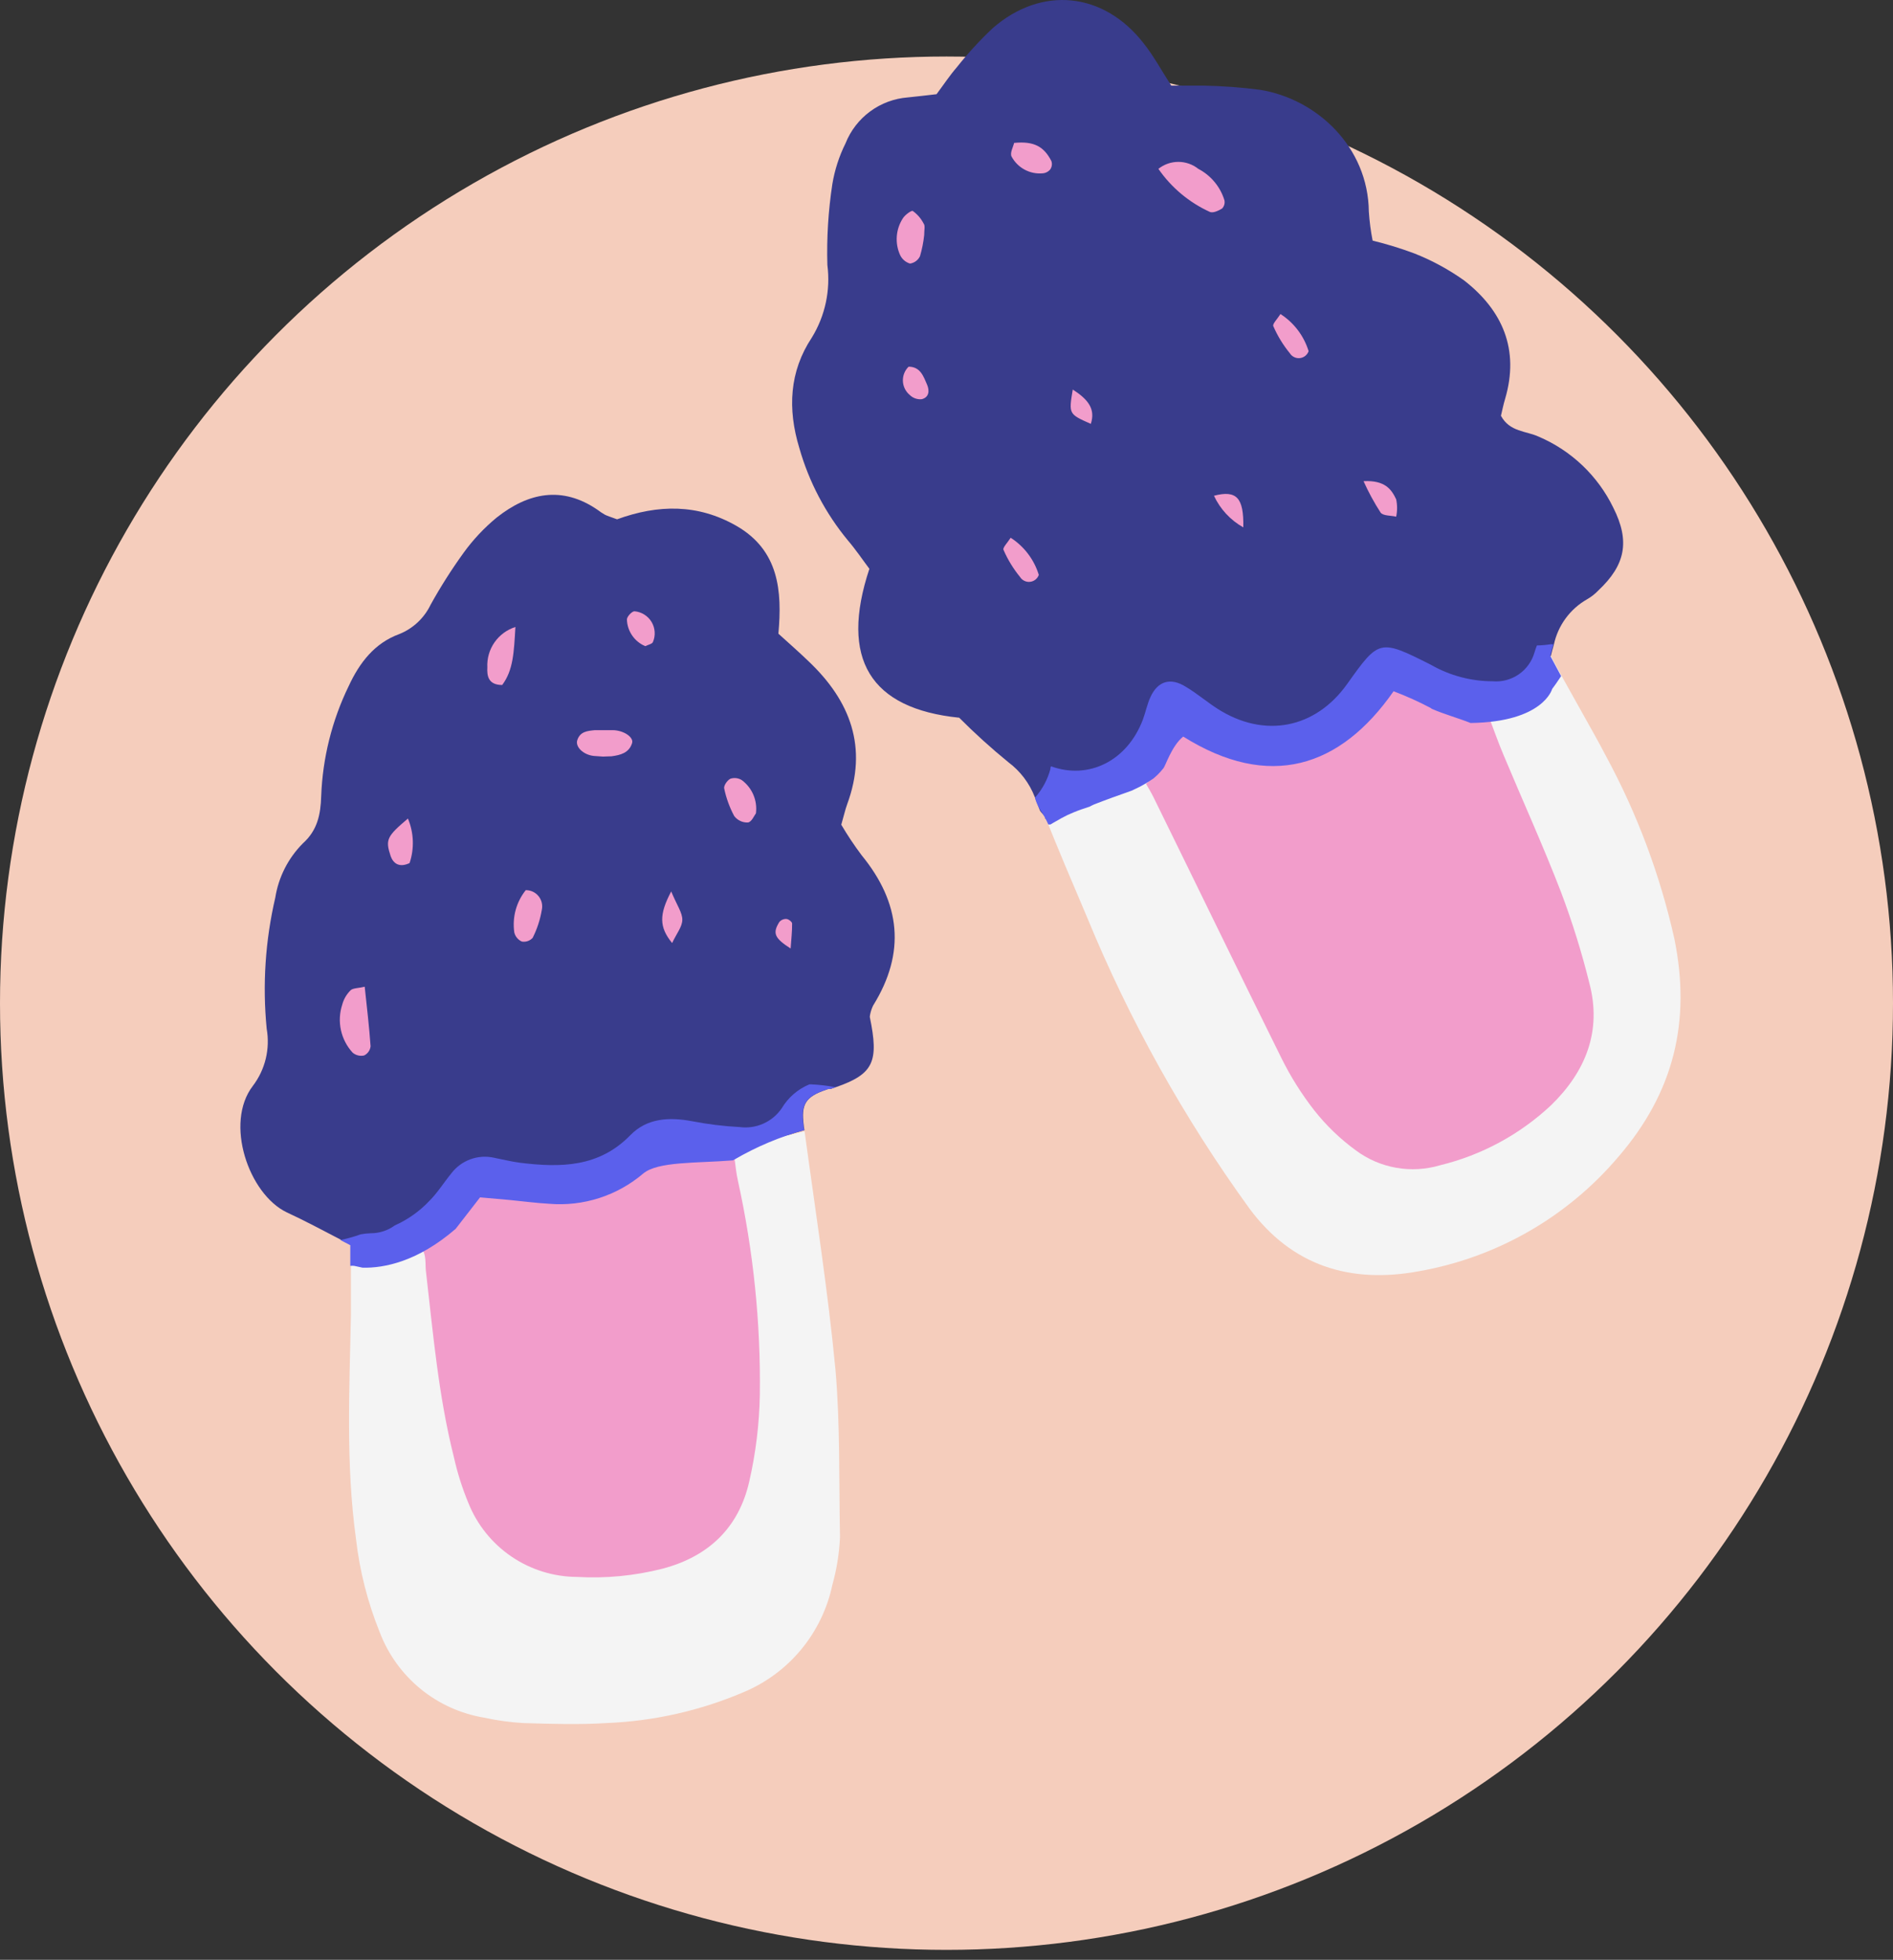
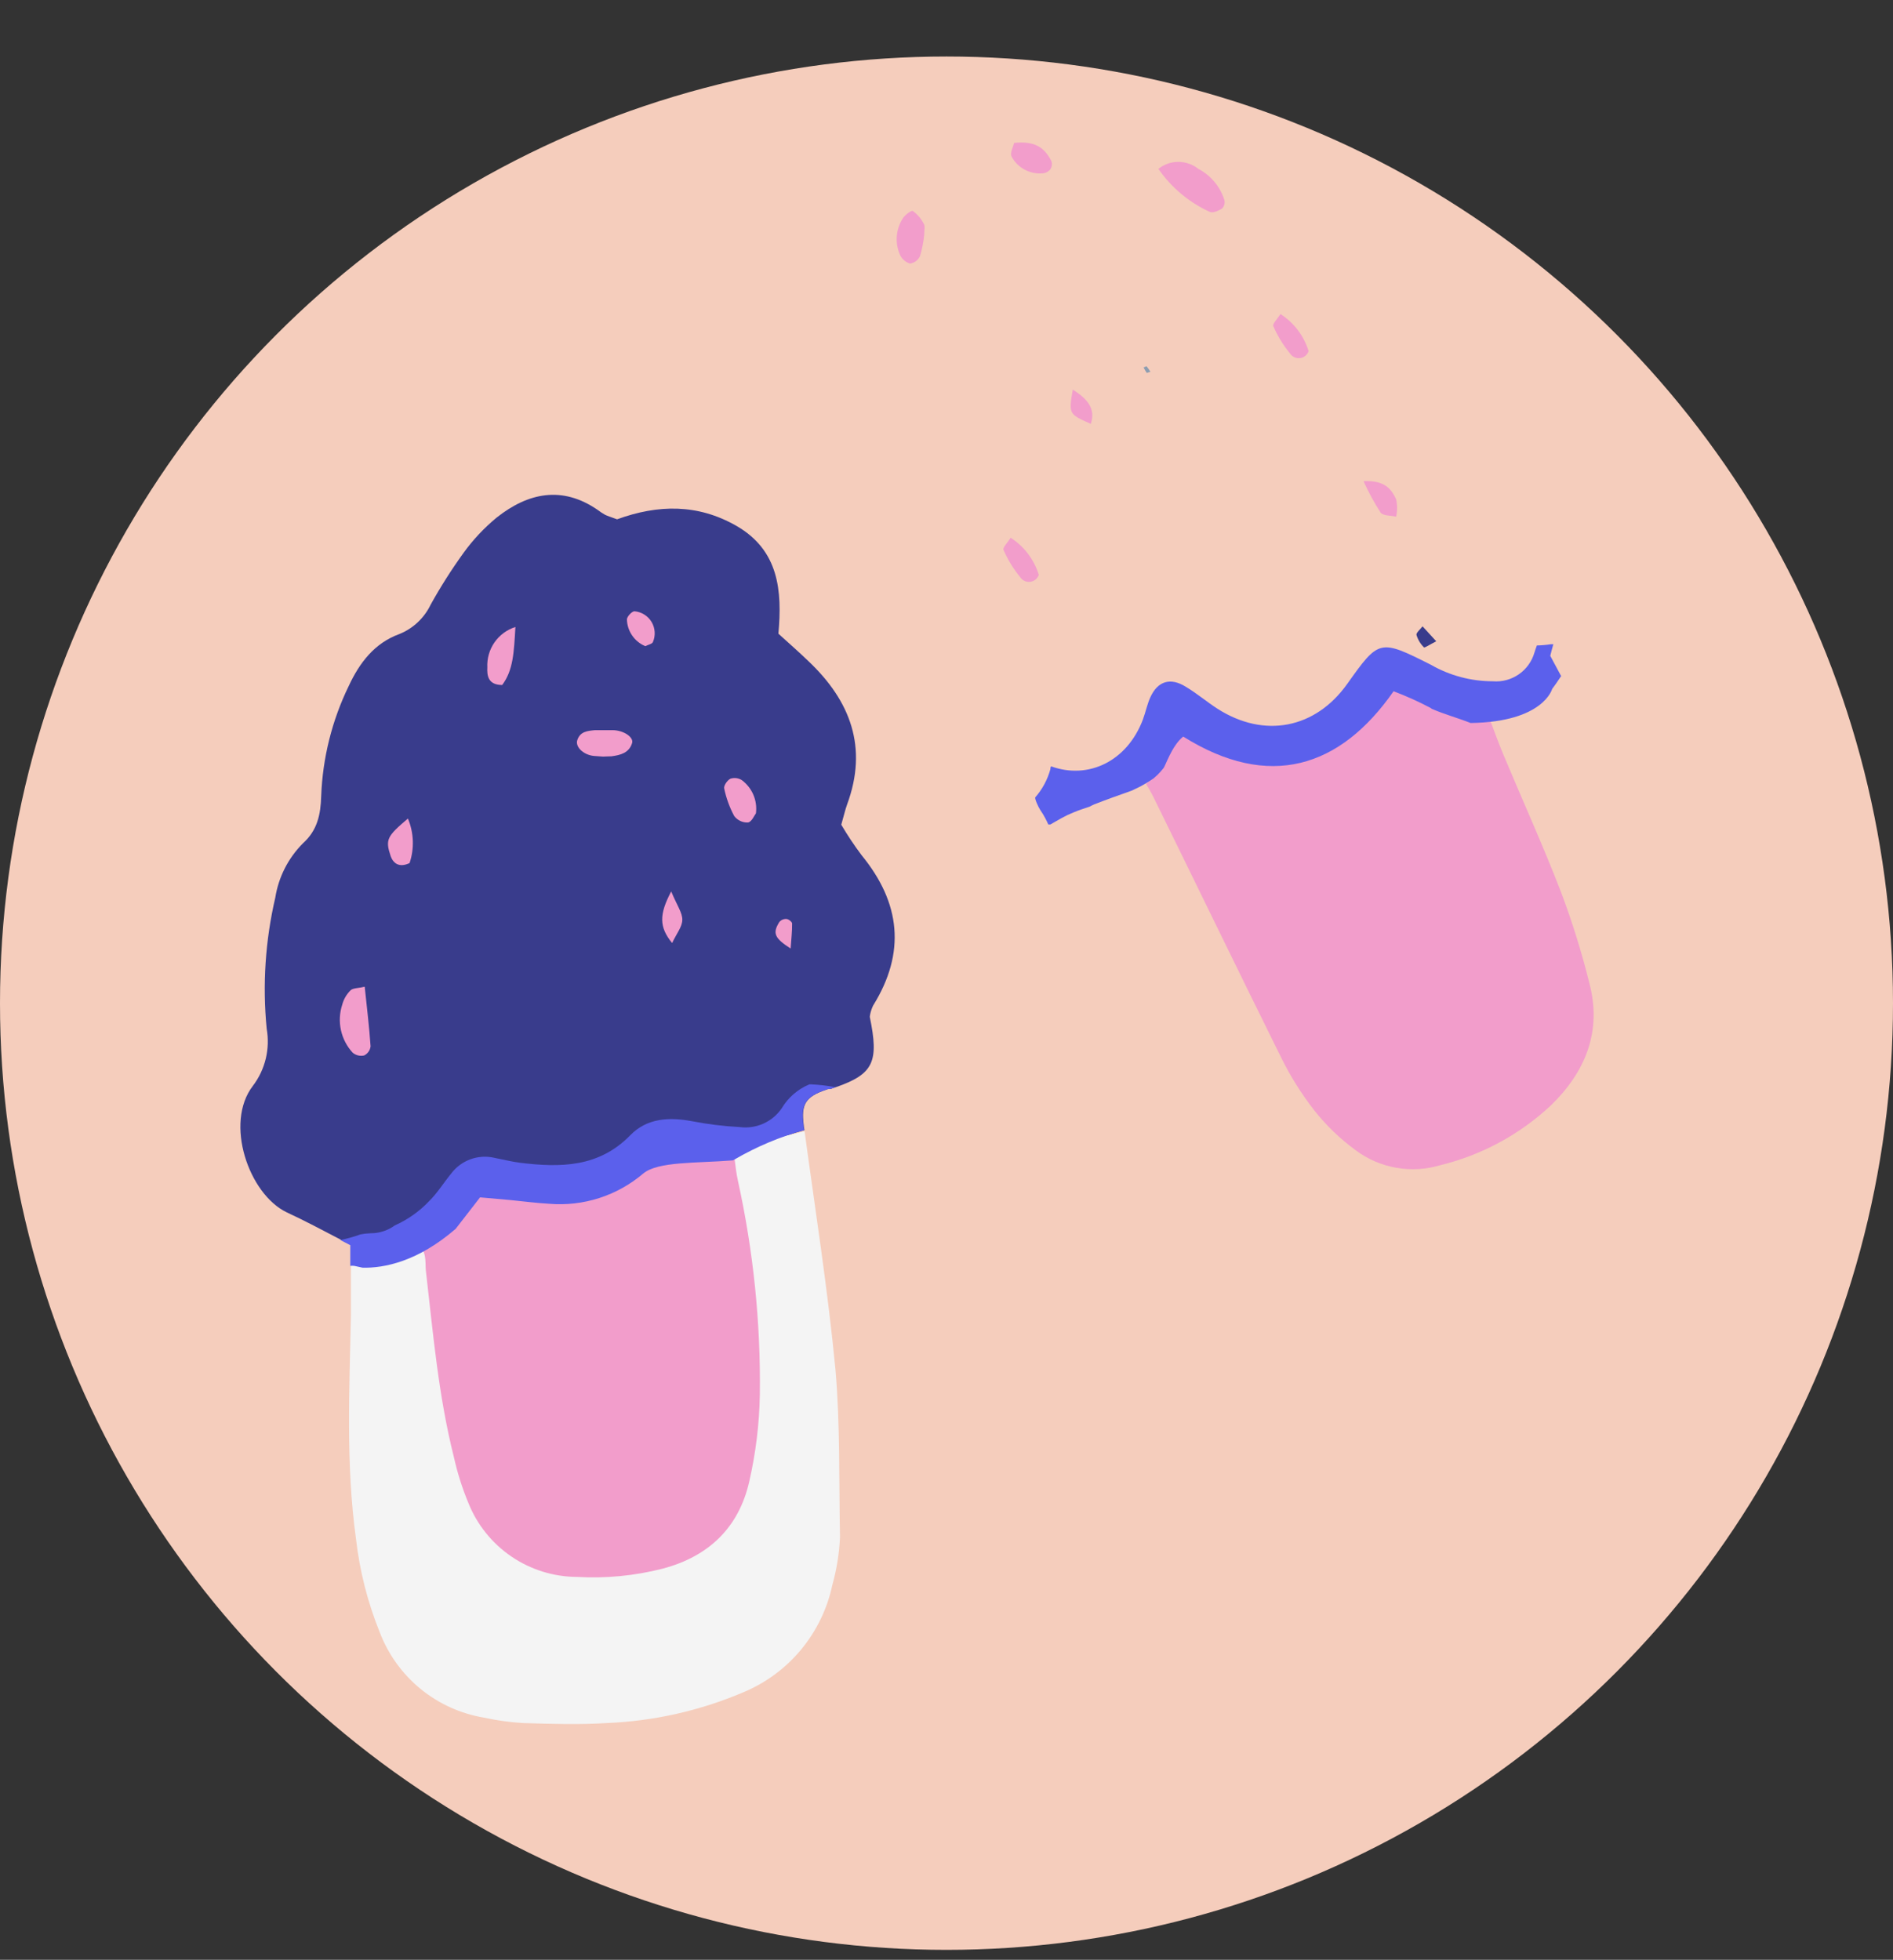
<svg xmlns="http://www.w3.org/2000/svg" width="114" height="118" viewBox="0 0 114 118" fill="none">
  <rect x="0" y="0" width="114" height="118" fill="#333333" stroke="none" />
  <circle cx="57" cy="60.403" r="57" fill="#F5CDBC" />
  <g clip-path="url(#clip0_328_3256)">
    <path d="M52.382 61.234C52.934 63.915 52.625 64.667 50.331 65.462L50.027 65.567C49.939 65.567 49.845 65.567 49.762 65.612C48.513 66.032 48.237 66.49 48.403 67.74C48.403 67.839 48.43 67.944 48.447 68.043C46.983 68.45 45.576 69.042 44.263 69.806L44.147 69.867C43.268 70.337 42.356 70.768 41.516 71.299C40.642 71.876 39.798 72.5 38.99 73.167C37.503 74.426 35.783 75.382 33.928 75.98C31.987 76.541 29.979 76.84 27.959 76.87C25.918 76.924 23.877 76.739 21.88 76.317L21.371 76.207C21.294 76.198 21.216 76.198 21.139 76.207C21.139 75.792 21.139 75.372 21.139 74.963L20.542 74.653C19.398 74.057 18.331 73.487 17.265 72.995C14.971 71.89 13.512 67.618 15.225 65.385C15.595 64.899 15.86 64.342 16.004 63.748C16.147 63.155 16.166 62.538 16.06 61.936C15.801 59.295 15.977 56.629 16.579 54.044C16.775 52.81 17.355 51.669 18.237 50.783C19.116 49.993 19.309 49.048 19.343 47.937C19.429 45.635 19.993 43.376 21.001 41.305C21.653 39.901 22.554 38.718 24.063 38.171C24.886 37.835 25.553 37.205 25.936 36.403C26.537 35.321 27.201 34.277 27.926 33.274C28.495 32.489 29.162 31.78 29.91 31.163C31.811 29.66 33.856 29.234 35.989 30.699C36.13 30.807 36.278 30.905 36.431 30.992C36.586 31.069 36.758 31.119 37.161 31.268C39.637 30.367 42.025 30.334 44.346 31.661C46.91 33.136 47.109 35.574 46.877 38.155C47.518 38.735 48.115 39.26 48.69 39.813C51.221 42.211 52.277 45.008 51.017 48.429C50.895 48.761 50.823 49.109 50.663 49.656C51.037 50.292 51.447 50.906 51.89 51.496C54.239 54.365 54.559 57.36 52.581 60.544C52.504 60.702 52.447 60.869 52.41 61.041C52.394 61.105 52.385 61.169 52.382 61.234Z" fill="#393C8C" />
-     <path d="M31.662 53.596C31.809 53.595 31.954 53.626 32.087 53.688C32.22 53.75 32.337 53.842 32.43 53.955C32.523 54.069 32.589 54.202 32.624 54.344C32.658 54.487 32.66 54.636 32.63 54.779C32.532 55.367 32.346 55.938 32.077 56.47C31.995 56.559 31.893 56.625 31.779 56.664C31.665 56.703 31.543 56.712 31.425 56.691C31.311 56.641 31.212 56.564 31.133 56.468C31.054 56.372 30.999 56.26 30.971 56.139C30.907 55.69 30.935 55.233 31.053 54.796C31.172 54.359 31.38 53.95 31.662 53.596Z" fill="#F29DCB" />
    <path d="M21.963 59.41C22.096 60.654 22.234 61.82 22.317 62.997C22.304 63.114 22.262 63.227 22.194 63.323C22.126 63.42 22.035 63.498 21.93 63.55C21.809 63.577 21.685 63.577 21.565 63.548C21.445 63.519 21.334 63.463 21.239 63.384C20.887 63.002 20.643 62.532 20.532 62.024C20.421 61.516 20.448 60.988 20.609 60.494C20.696 60.165 20.87 59.865 21.112 59.626C21.255 59.488 21.576 59.504 21.963 59.41Z" fill="#F29DCB" />
    <path d="M36.315 45.555L35.762 45.516C35.127 45.45 34.629 44.963 34.767 44.56C34.939 44.04 35.381 44.007 35.828 43.963C36.182 43.963 36.536 43.963 36.884 43.963C37.553 43.963 38.172 44.388 38.067 44.737C37.885 45.339 37.359 45.466 36.818 45.538C36.669 45.544 36.497 45.544 36.315 45.555Z" fill="#F29DCB" />
    <path d="M31.039 37.751C30.95 39.276 30.912 40.349 30.243 41.244C29.375 41.244 29.325 40.653 29.348 40.183C29.321 39.648 29.473 39.119 29.779 38.679C30.085 38.239 30.528 37.913 31.039 37.751Z" fill="#F29DCB" />
    <path d="M24.566 49.285C24.924 50.137 24.959 51.09 24.666 51.966C24.025 52.27 23.677 51.966 23.527 51.551C23.196 50.551 23.295 50.363 24.566 49.285Z" fill="#F29DCB" />
    <path d="M45.524 48.97C45.43 49.087 45.27 49.49 45.043 49.523C44.883 49.53 44.724 49.498 44.58 49.43C44.435 49.362 44.31 49.259 44.214 49.131C43.935 48.61 43.732 48.051 43.612 47.473C43.573 47.307 43.8 46.975 43.988 46.887C44.102 46.849 44.224 46.838 44.343 46.853C44.462 46.869 44.577 46.91 44.678 46.975C44.983 47.203 45.222 47.508 45.371 47.858C45.52 48.209 45.572 48.593 45.524 48.97Z" fill="#F29DCB" />
    <path d="M38.859 38.906C38.54 38.772 38.266 38.55 38.07 38.264C37.874 37.979 37.764 37.644 37.754 37.298C37.754 37.126 38.058 36.8 38.213 36.806C38.423 36.824 38.626 36.892 38.804 37.005C38.983 37.117 39.133 37.27 39.241 37.451C39.349 37.633 39.412 37.837 39.425 38.048C39.439 38.258 39.402 38.469 39.318 38.663C39.263 38.779 39.02 38.823 38.859 38.906Z" fill="#F29DCB" />
    <path d="M40.421 53.674C40.775 54.525 41.096 54.956 41.09 55.382C41.085 55.807 40.748 56.2 40.477 56.78C39.692 55.824 39.686 55.067 40.421 53.674Z" fill="#F29DCB" />
    <path d="M47.613 57.111C46.646 56.487 46.508 56.194 46.933 55.514C46.984 55.453 47.049 55.405 47.122 55.374C47.195 55.342 47.274 55.328 47.353 55.332C47.486 55.332 47.702 55.509 47.702 55.603C47.707 56.078 47.652 56.553 47.613 57.111Z" fill="#F29DCB" />
    <path d="M86.493 38.613C86.106 38.807 85.791 39.022 85.752 38.978C85.538 38.767 85.382 38.504 85.299 38.215C85.299 38.083 85.537 37.884 85.669 37.712L86.493 38.613Z" fill="#393C8C" />
    <path d="M69.282 22.392C69.193 22.392 69.072 22.475 69.055 22.448C68.982 22.343 68.919 22.232 68.867 22.116C68.933 22.116 69.033 22.038 69.055 22.061C69.138 22.166 69.214 22.277 69.282 22.392Z" fill="#8C9DB1" />
    <path d="M50.315 82.485C49.856 77.671 49.099 72.885 48.453 68.115C47.839 68.27 47.22 68.408 46.601 68.535L46.507 68.336C45.551 68.397 44.611 68.336 43.838 68.823C43.738 69.027 43.661 69.11 43.666 69.182C43.722 69.619 43.771 70.055 43.86 70.481C44.769 74.715 45.199 79.038 45.142 83.369C45.116 85.136 44.908 86.895 44.523 88.62C44.282 89.889 43.676 91.061 42.779 91.991C41.881 92.921 40.732 93.568 39.471 93.853C37.85 94.281 36.171 94.449 34.497 94.351C31.458 94.202 29.358 92.649 28.158 89.896C27.798 89.001 27.516 88.076 27.313 87.133C26.412 83.43 26.097 79.644 25.655 75.869C25.594 75.317 25.771 74.615 24.969 74.106L22.797 74.863L24.295 74.311L23.355 74.427C23.262 74.435 23.17 74.45 23.079 74.471C22.493 74.659 21.83 74.51 21.134 74.957C21.134 76.135 21.134 77.947 21.134 79.158C21.045 83.657 20.819 88.166 21.438 92.654C21.659 94.586 22.14 96.478 22.869 98.28C23.376 99.611 24.222 100.785 25.323 101.687C26.425 102.589 27.743 103.186 29.148 103.42C29.923 103.59 30.71 103.699 31.502 103.746C33.16 103.796 34.862 103.851 36.537 103.746C39.367 103.632 42.154 103.004 44.761 101.895C46.113 101.333 47.309 100.45 48.244 99.322C49.178 98.195 49.825 96.856 50.127 95.423C50.388 94.489 50.542 93.529 50.586 92.56C50.52 89.189 50.602 85.817 50.315 82.485ZM47.264 71.774C47.264 71.978 47.297 72.183 47.32 72.393C47.32 72.183 47.286 71.978 47.264 71.774Z" fill="#F4F4F4" />
    <path d="M44.438 71.089C44.344 70.663 44.295 70.227 44.239 69.79C44.239 69.746 44.239 69.691 44.317 69.613C43.571 69.702 42.819 69.768 42.067 69.812C42.029 69.619 42.001 69.425 41.962 69.26C40.061 68.707 39.995 68.652 38.691 69.718C37.057 71.055 34.969 71.707 32.865 71.537C32.047 71.492 31.235 71.382 30.422 71.31L28.554 71.15C27.875 71.99 27.267 72.752 26.703 73.454C26.703 73.764 26.703 74.007 26.703 74.212C26.176 74.475 25.619 74.675 25.045 74.808C25.73 75.306 25.598 75.914 25.642 76.466C26.078 80.241 26.399 84.027 27.333 87.73C27.543 88.675 27.835 89.6 28.206 90.493C28.73 91.803 29.632 92.926 30.798 93.72C31.964 94.513 33.34 94.941 34.75 94.948C36.482 95.048 38.22 94.88 39.901 94.451C42.731 93.705 44.499 91.93 45.118 89.217C45.514 87.494 45.729 85.734 45.759 83.966C45.814 79.638 45.37 75.317 44.438 71.089Z" fill="#F29DCB" />
    <path d="M50.315 65.462L50.011 65.567C49.923 65.567 49.829 65.567 49.746 65.612C48.497 66.032 48.22 66.49 48.386 67.739C48.386 67.839 48.414 67.944 48.431 68.043C46.966 68.45 45.56 69.042 44.247 69.806L44.131 69.867C41.92 70.044 39.61 69.922 38.731 70.663C37.956 71.322 37.059 71.822 36.09 72.134C35.122 72.446 34.102 72.564 33.088 72.481C32.298 72.437 31.513 72.332 30.723 72.255L28.91 72.094L27.44 73.99C25.157 75.963 23.129 76.361 21.835 76.328L21.327 76.218C21.25 76.209 21.172 76.209 21.095 76.218C21.095 75.803 21.095 75.383 21.095 74.974L20.498 74.664C20.911 74.58 21.317 74.465 21.714 74.322C21.916 74.283 22.121 74.26 22.327 74.255C22.85 74.256 23.359 74.089 23.781 73.78C24.56 73.433 25.262 72.935 25.848 72.316C26.345 71.824 26.721 71.21 27.174 70.657C27.469 70.266 27.87 69.969 28.33 69.801C28.791 69.633 29.289 69.602 29.767 69.712C30.286 69.812 30.8 69.945 31.325 70.011C33.746 70.309 36.067 70.293 37.957 68.353C38.958 67.325 40.284 67.248 41.666 67.507C42.614 67.691 43.575 67.81 44.54 67.861C45.027 67.926 45.523 67.854 45.973 67.653C46.422 67.452 46.806 67.13 47.082 66.722C47.467 66.08 48.048 65.578 48.74 65.291C48.784 65.294 48.828 65.294 48.873 65.291C49.357 65.314 49.839 65.371 50.315 65.462Z" fill="#5B60EC" />
  </g>
-   <path d="M96.261 35.546C96.062 35.756 95.833 35.936 95.582 36.08C95.073 36.369 94.63 36.762 94.284 37.235C93.938 37.707 93.696 38.248 93.575 38.821C93.509 39.043 93.449 39.278 93.389 39.518L93.99 40.72L93.701 41.146C93.617 41.261 93.539 41.381 93.449 41.495C93.414 41.544 93.376 41.59 93.335 41.633C93.147 41.861 92.947 42.078 92.734 42.282C92.614 42.396 92.487 42.505 92.361 42.613L92.139 42.763C91.863 42.953 91.653 43.224 91.538 43.538C91.376 43.586 91.219 43.64 91.057 43.682C90.258 43.935 89.459 44.163 88.653 44.386C86.412 44.986 84.14 45.491 81.875 46.014C79.609 46.537 77.277 47.162 74.964 47.673C73.762 47.931 72.56 48.154 71.358 48.322C71.084 48.208 70.78 48.187 70.493 48.262C70.066 48.376 69.645 48.472 69.225 48.562C68.455 48.626 67.68 48.662 66.899 48.67C66.711 48.664 66.524 48.7 66.351 48.774C66.179 48.849 66.025 48.962 65.901 49.103C65.244 49.171 64.577 49.219 63.9 49.247H62.909L63.095 49.386C63.035 49.229 62.68 48.929 62.62 48.785C62.56 48.64 62.47 48.394 62.392 48.184L62.314 47.985C61.993 47.156 61.445 46.433 60.733 45.9C59.698 45.057 58.707 44.16 57.764 43.214C52.41 42.667 50.553 39.686 52.356 34.248C51.971 33.737 51.551 33.112 51.064 32.541C49.713 30.909 48.717 29.014 48.137 26.976C47.422 24.626 47.536 22.367 48.888 20.329C49.692 19.021 50.023 17.477 49.826 15.954C49.779 14.324 49.88 12.693 50.126 11.081C50.268 10.229 50.535 9.402 50.92 8.629C51.224 7.863 51.738 7.198 52.402 6.709C53.066 6.22 53.853 5.928 54.676 5.865C55.24 5.81 55.811 5.738 56.4 5.672C56.827 5.101 57.194 4.542 57.632 4.038C58.288 3.21 59.003 2.431 59.772 1.706C62.716 -0.872 66.46 -0.494 68.87 2.607C69.471 3.359 69.922 4.206 70.535 5.155C71.136 5.155 71.803 5.155 72.458 5.155C73.605 5.176 74.751 5.26 75.889 5.408C79.303 5.961 82.391 8.845 82.434 12.739C82.472 13.327 82.548 13.911 82.662 14.488C83.512 14.694 84.349 14.951 85.168 15.257C86.232 15.676 87.241 16.223 88.173 16.886C90.486 18.689 91.514 21.045 90.643 24.007C90.534 24.368 90.462 24.734 90.39 25.035C90.919 26.015 91.911 25.942 92.662 26.291C94.627 27.129 96.223 28.648 97.157 30.57C98.178 32.595 97.878 34.025 96.261 35.546Z" fill="#393C8C" />
  <path d="M69.76 10.167C70.101 9.895 70.525 9.747 70.962 9.747C71.398 9.747 71.822 9.895 72.164 10.167C72.539 10.362 72.871 10.63 73.141 10.955C73.412 11.28 73.615 11.656 73.738 12.06C73.756 12.148 73.753 12.238 73.729 12.323C73.705 12.409 73.66 12.488 73.6 12.553C73.389 12.685 73.053 12.841 72.867 12.763C71.616 12.194 70.543 11.297 69.76 10.167Z" fill="#F29DCB" />
  <path d="M55.656 14.158C55.611 14.587 55.526 15.012 55.404 15.426C55.348 15.543 55.264 15.646 55.159 15.723C55.054 15.801 54.932 15.851 54.803 15.87C54.671 15.831 54.549 15.764 54.446 15.674C54.342 15.584 54.259 15.472 54.202 15.348C54.044 14.996 53.977 14.611 54.007 14.226C54.036 13.842 54.161 13.472 54.37 13.148C54.496 12.938 54.899 12.649 54.971 12.703C55.243 12.899 55.466 13.157 55.62 13.455C55.728 13.593 55.656 13.827 55.656 14.158Z" fill="#F29DCB" />
  <path d="M82.115 28.971C83.425 28.905 83.804 29.482 84.08 30.065C84.153 30.41 84.153 30.766 84.08 31.11C83.762 31.032 83.299 31.068 83.143 30.864C82.752 30.26 82.409 29.627 82.115 28.971Z" fill="#F29DCB" />
  <path d="M60.864 32.378C61.676 32.9 62.276 33.692 62.559 34.614C62.52 34.726 62.45 34.825 62.357 34.899C62.264 34.972 62.152 35.019 62.034 35.032C61.916 35.045 61.796 35.025 61.69 34.973C61.583 34.922 61.492 34.841 61.429 34.74C61.023 34.244 60.687 33.694 60.432 33.105C60.371 32.979 60.672 32.679 60.864 32.378Z" fill="#F29DCB" />
  <path d="M77.112 18.909C77.924 19.43 78.524 20.222 78.807 21.144C78.768 21.256 78.698 21.355 78.605 21.429C78.512 21.503 78.4 21.549 78.282 21.562C78.164 21.575 78.044 21.555 77.938 21.503C77.831 21.452 77.74 21.371 77.677 21.27C77.271 20.774 76.935 20.224 76.68 19.636C76.62 19.51 76.92 19.209 77.112 18.909Z" fill="#F29DCB" />
  <path d="M61.07 8.605C62.272 8.485 62.873 8.828 63.317 9.699C63.346 9.783 63.354 9.872 63.342 9.96C63.329 10.048 63.296 10.131 63.245 10.204C63.187 10.274 63.114 10.33 63.032 10.371C62.951 10.411 62.861 10.434 62.77 10.438C62.397 10.468 62.024 10.388 61.695 10.209C61.366 10.029 61.097 9.758 60.92 9.429C60.805 9.212 61.022 8.84 61.07 8.605Z" fill="#F29DCB" />
-   <path d="M73.107 29.849C74.472 29.494 74.91 29.969 74.874 31.754C74.1 31.319 73.482 30.653 73.107 29.849Z" fill="#F29DCB" />
-   <path d="M54.718 22.078C55.433 22.078 55.62 22.679 55.83 23.16C55.992 23.538 55.944 23.929 55.505 24.037C55.374 24.05 55.241 24.033 55.116 23.988C54.991 23.944 54.878 23.872 54.784 23.779C54.661 23.676 54.561 23.548 54.49 23.404C54.42 23.261 54.38 23.103 54.374 22.943C54.368 22.783 54.395 22.623 54.454 22.474C54.514 22.325 54.603 22.19 54.718 22.078Z" fill="#F29DCB" />
  <path d="M64.604 23.454C65.536 24.055 65.981 24.626 65.692 25.521C64.358 24.932 64.358 24.932 64.604 23.454Z" fill="#F29DCB" />
-   <path d="M100.835 56.531C99.976 52.684 98.587 48.974 96.707 45.51C95.973 44.085 94.11 40.888 93.401 39.5C92.626 39.578 92.975 41.441 92.199 41.519C92.013 41.519 91.833 41.567 91.647 41.591C90.708 41.585 89.781 41.808 88.948 42.24C89.291 43.166 89.549 43.965 89.874 44.74C90.997 47.499 92.193 50.221 93.239 53.01C93.894 54.812 94.448 56.65 94.898 58.514C95.631 61.393 94.675 63.821 92.638 65.852C90.834 67.6 88.602 68.844 86.166 69.457C85.335 69.718 84.455 69.776 83.597 69.626C82.74 69.477 81.931 69.124 81.238 68.598C80.334 67.906 79.526 67.098 78.834 66.194C78.083 65.198 77.432 64.129 76.893 63.003C74.393 57.817 71.947 52.601 69.471 47.409C69.201 46.808 68.87 46.303 68.564 45.798C67.392 46.219 66.4 46.561 65.421 46.94C64.992 47.134 64.574 47.352 64.171 47.595C64.345 47.962 64.507 48.316 64.682 48.677C64.141 48.851 63.444 48.881 62.879 49.001C63.672 51.038 64.61 53.208 65.457 55.209C68.009 61.42 71.289 67.307 75.228 72.745C77.794 76.224 81.316 77.306 85.445 76.543C90.133 75.72 94.386 73.281 97.464 69.65C100.811 65.768 101.845 61.489 100.835 56.531Z" fill="#F4F4F4" />
  <path d="M95.72 59.217C95.258 57.35 94.686 55.512 94.007 53.713C92.932 50.924 91.694 48.202 90.54 45.444C90.209 44.668 89.939 43.869 89.578 42.944C89.95 42.776 90.331 42.632 90.72 42.511C89.518 42.697 88.545 41.573 87.409 41.85L86.808 41.501C86.754 41.369 87.15 42.956 87.096 42.829C86.907 42.392 86.588 42.023 86.183 41.772C85.438 41.393 84.671 41.058 83.887 40.768C80.57 45.377 76.153 46.736 70.823 43.496C69.621 44.422 69.188 44.993 69.681 45.9C69.218 46.261 69.494 46.88 69.014 47.192C69.176 47.469 69.344 47.751 69.488 48.046C72.043 53.244 74.567 58.46 77.151 63.67C77.706 64.8 78.377 65.869 79.152 66.861C79.872 67.773 80.713 68.582 81.652 69.265C82.369 69.799 83.201 70.157 84.082 70.312C84.962 70.468 85.867 70.416 86.724 70.161C89.223 69.554 91.522 68.312 93.4 66.555C95.492 64.524 96.471 62.09 95.72 59.217Z" fill="#F29DCB" />
  <path d="M94.014 40.708L93.725 41.135C93.641 41.249 93.563 41.369 93.473 41.483C93.473 41.483 92.956 43.472 88.563 43.532C87.806 43.232 86.965 43.004 86.225 42.679L86.153 42.625C85.432 42.245 84.687 41.91 83.924 41.621C80.709 46.231 76.43 47.589 71.256 44.35C70.553 44.909 70.18 46.153 70.054 46.267C69.948 46.402 69.833 46.53 69.711 46.651L69.537 46.808L69.477 46.862C69.207 47.049 68.926 47.22 68.636 47.373L68.149 47.607C67.35 47.889 66.623 48.148 65.901 48.43C65.805 48.471 65.711 48.518 65.619 48.569C65.288 48.677 64.958 48.785 64.633 48.923C64.394 49.019 64.162 49.129 63.936 49.254L63.462 49.524L63.257 49.644H63.131C63.071 49.512 63.011 49.38 62.945 49.26C62.859 49.095 62.763 48.937 62.656 48.785C62.518 48.575 62.29 48.064 62.35 48.004C62.776 47.515 63.087 46.935 63.257 46.309C63.257 46.249 63.257 46.195 63.299 46.141C65.547 46.958 67.879 45.834 68.828 43.322C68.996 42.871 69.086 42.391 69.285 41.964C69.723 41.015 70.487 40.762 71.43 41.363C72.085 41.754 72.674 42.258 73.317 42.673C76.136 44.476 79.212 43.875 81.129 41.183C83.046 38.49 83.077 38.467 86.165 40.023C87.303 40.677 88.591 41.021 89.903 41.02C90.457 41.066 91.01 40.917 91.467 40.6C91.924 40.284 92.257 39.818 92.409 39.284C92.451 39.139 92.505 39.001 92.554 38.863C92.833 38.858 93.112 38.834 93.389 38.791H93.545C93.479 39.013 93.419 39.248 93.359 39.488L94.014 40.708Z" fill="#5B60EC" />
  <defs>
    <clipPath id="clip0_328_3256">
      <rect width="88.501" height="86.776" fill="white" transform="translate(14.445 17.015)" />
    </clipPath>
  </defs>
</svg>